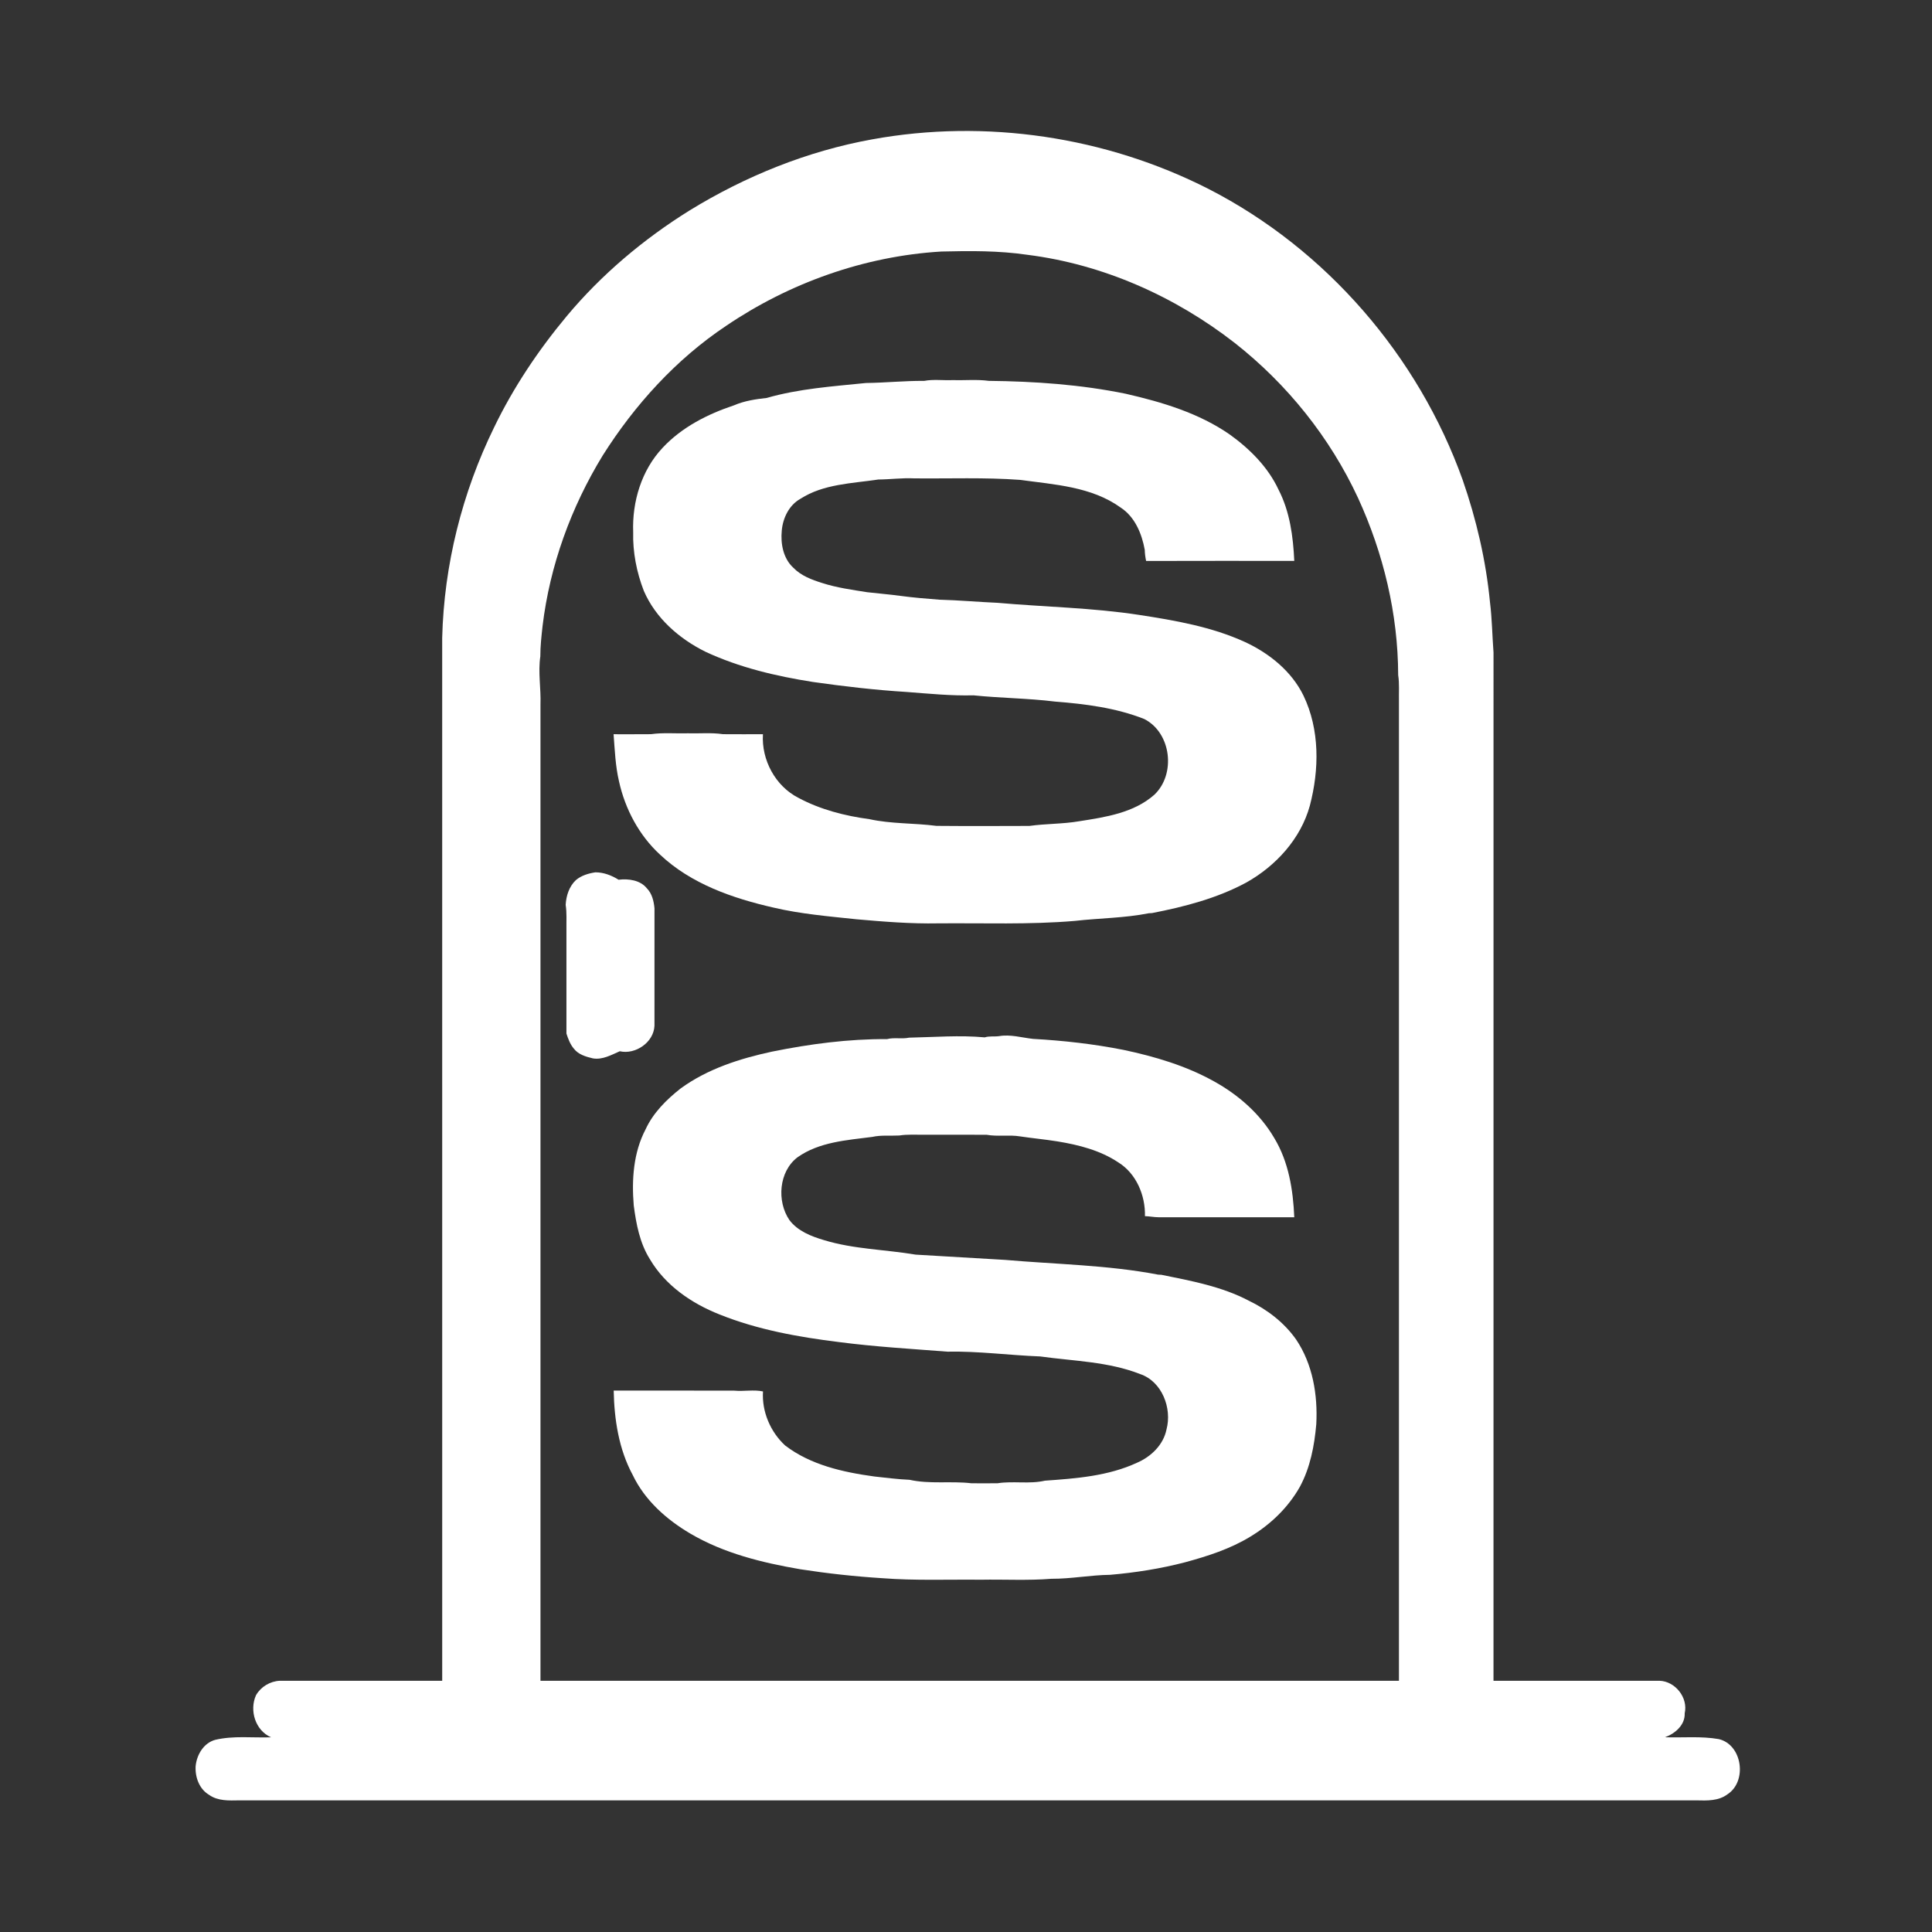
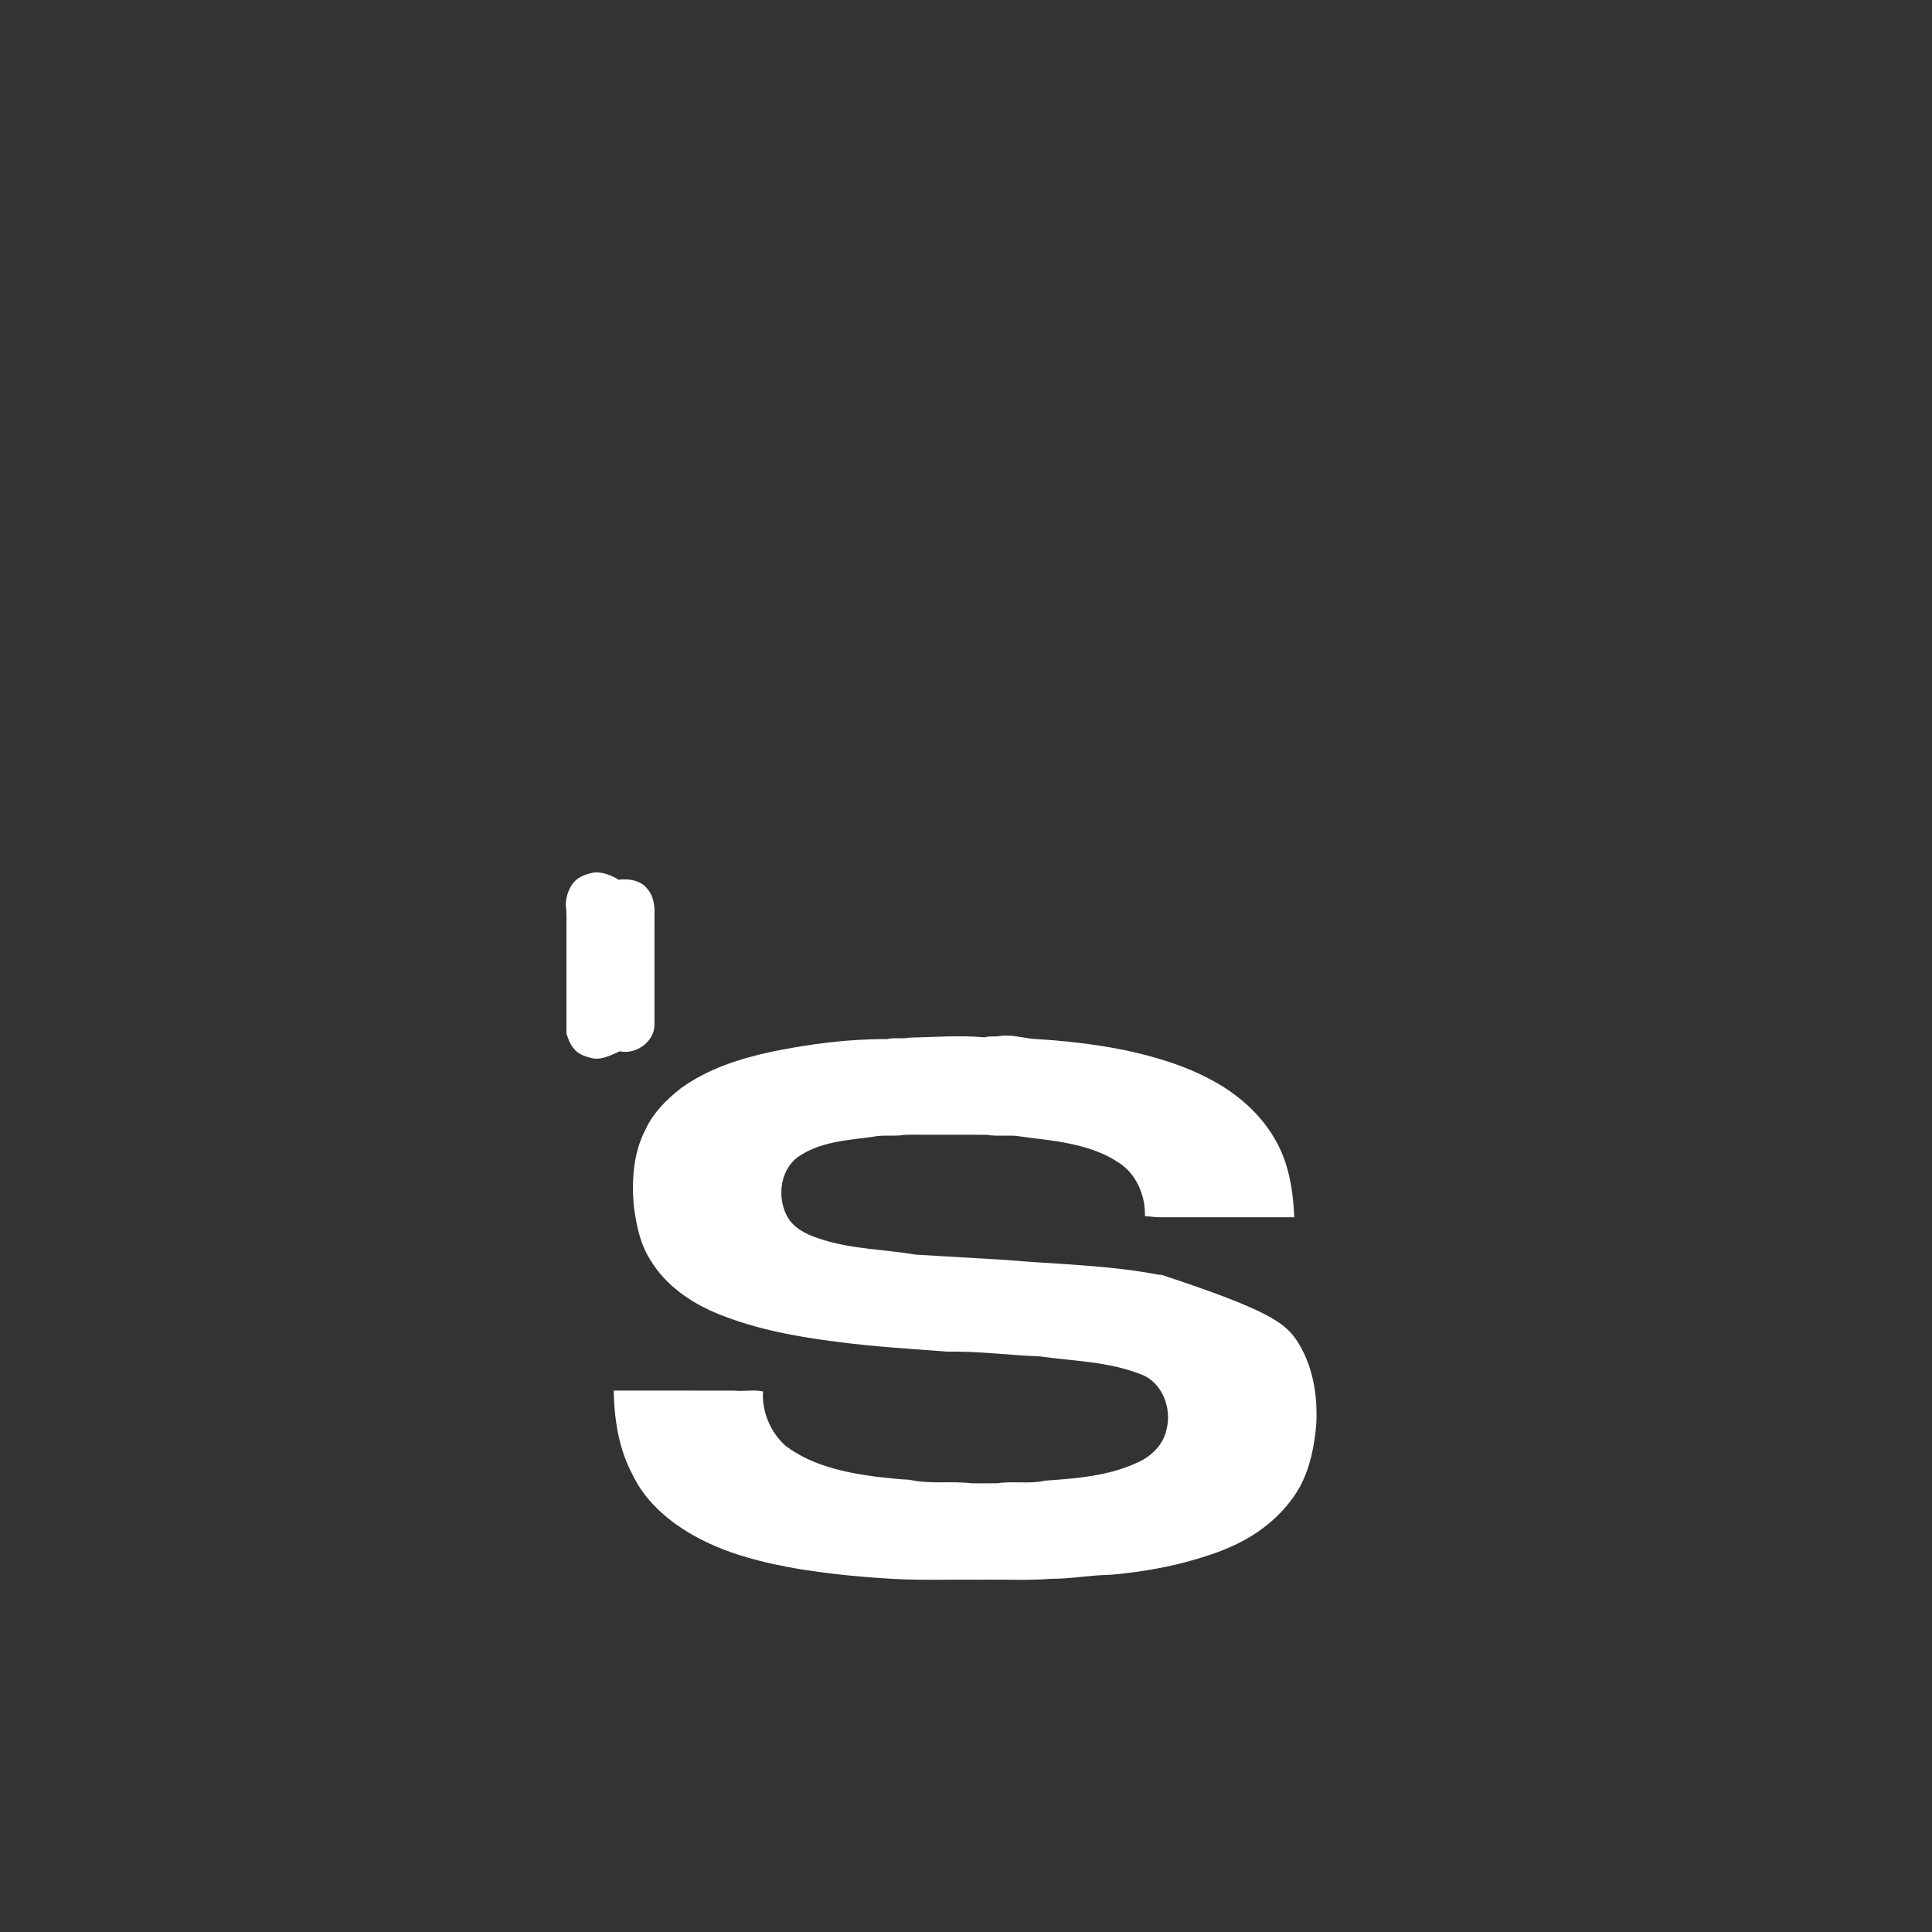
<svg xmlns="http://www.w3.org/2000/svg" width="1042pt" height="1042pt" viewBox="0 0 1042 1042" version="1.1">
  <rect x="0" y="0" width="1042" height="1042" fill="#333333" stroke="none" />
  <g id="#ffffffff">
-     <path fill="#ffffff" opacity="1.00" d=" M 470.41 75.16 C 531.63 64.01 596.38 73.67 651.85 101.92 C 715.20 134.39 764.95 191.93 788.89 258.89 C 796.28 280.18 801.43 302.31 803.60 324.76 C 804.72 333.80 804.83 342.90 805.51 351.96 C 805.49 536.81 805.51 721.65 805.50 906.50 C 835.35 906.50 865.20 906.50 895.05 906.50 C 903.60 906.81 910.55 915.65 908.62 924.06 C 908.87 930.36 903.45 934.97 898.00 936.97 C 907.67 937.28 917.45 936.29 927.04 937.97 C 939.77 941.01 942.46 960.80 931.65 967.76 C 926.86 971.36 920.67 971.15 915.00 971.00 C 653.01 971.00 391.02 971.00 129.03 971.00 C 123.51 971.10 117.50 971.42 112.77 968.03 C 107.45 964.88 105.18 958.51 105.51 952.58 C 106.10 946.40 109.86 940.01 116.15 938.34 C 126.00 936.03 136.20 937.34 146.22 937.00 C 137.71 933.34 134.38 922.48 138.08 914.27 C 140.74 909.68 145.69 906.74 150.97 906.50 C 180.14 906.50 209.32 906.50 238.50 906.50 C 238.49 719.00 238.51 531.50 238.49 344.01 C 239.47 304.74 249.24 265.74 266.51 230.46 C 276.92 208.91 290.34 188.89 305.65 170.51 C 324.40 148.05 347.06 128.99 371.88 113.52 C 402.05 94.99 435.50 81.46 470.41 75.16 M 391.62 175.74 C 364.61 193.78 342.35 218.30 325.06 245.67 C 307.98 273.59 296.55 305.05 292.63 337.59 C 292.03 343.05 291.41 348.50 291.42 354.00 C 290.13 362.66 291.83 371.34 291.50 380.03 C 291.51 555.52 291.50 731.01 291.50 906.50 C 445.83 906.50 600.17 906.50 754.50 906.50 C 754.50 730.33 754.50 554.17 754.50 378.01 C 754.40 373.37 754.80 368.70 754.09 364.09 C 754.01 331.18 746.16 298.41 732.43 268.54 C 717.29 235.92 694.17 207.13 665.91 184.93 C 633.64 159.81 594.87 142.57 554.18 137.43 C 538.79 135.16 523.20 135.27 507.69 135.66 C 466.30 138.13 425.89 152.52 391.62 175.74 Z" />
-     <path fill="#ffffff" opacity="1.00" d=" M 498.42 205.43 C 503.53 204.45 508.82 205.26 514.00 205.00 C 520.42 205.21 526.88 204.54 533.26 205.41 C 558.00 205.67 582.84 207.39 607.15 212.37 C 626.80 216.87 646.68 222.80 663.39 234.44 C 674.15 242.20 683.92 251.97 689.58 264.13 C 695.67 275.95 697.45 289.38 698.05 302.51 C 671.41 302.53 644.77 302.44 618.14 302.55 C 617.72 300.57 617.45 298.57 617.41 296.55 C 615.82 287.81 612.11 278.76 604.39 273.73 C 588.66 262.41 568.61 261.35 550.07 258.81 C 531.11 257.41 512.04 258.20 493.03 258.00 C 486.56 257.68 480.18 258.57 473.73 258.62 C 459.53 260.75 444.19 260.99 431.73 269.00 C 425.59 272.40 422.23 279.36 421.64 286.16 C 420.95 293.22 422.40 301.17 427.84 306.17 C 432.03 310.54 437.85 312.69 443.49 314.46 C 451.33 316.98 459.50 318.09 467.60 319.39 C 473.59 320.09 479.60 320.56 485.58 321.37 C 492.56 322.31 499.60 322.90 506.59 323.43 C 517.09 323.71 527.54 324.67 538.03 325.12 C 563.47 327.38 589.10 327.75 614.41 331.65 C 633.83 334.63 653.51 338.05 671.51 346.28 C 684.58 352.36 696.58 361.98 703.00 375.13 C 711.86 393.54 711.55 415.06 706.46 434.49 C 701.53 452.45 688.06 467.13 672.01 476.07 C 656.29 484.52 638.78 489.06 621.36 492.45 C 620.92 492.47 620.05 492.52 619.61 492.55 C 606.42 495.17 592.91 495.16 579.58 496.69 C 555.14 498.76 530.55 497.78 506.02 498.00 C 491.29 498.29 476.60 497.09 461.95 495.80 C 446.95 494.21 431.89 492.96 417.18 489.50 C 395.14 484.47 372.70 476.72 355.96 460.91 C 344.67 450.53 337.16 436.36 333.86 421.44 C 331.90 413.09 331.58 404.51 330.93 396.00 C 337.65 395.97 344.37 396.06 351.10 395.97 C 357.69 395.04 364.37 395.69 371.01 395.50 C 377.32 395.68 383.67 395.05 389.93 395.97 C 397.11 396.05 404.30 395.98 411.48 395.99 C 410.62 409.84 418.17 423.98 430.64 430.32 C 442.48 436.65 455.68 440.03 468.92 441.81 C 480.78 444.41 493.04 443.86 505.05 445.42 C 521.76 445.57 538.48 445.51 555.19 445.45 C 564.15 444.21 573.25 444.45 582.17 442.91 C 596.23 440.71 611.49 438.43 622.55 428.66 C 634.31 417.56 631.76 395.23 617.14 387.79 C 601.81 381.73 585.27 379.66 568.95 378.38 C 554.35 376.58 539.66 376.53 525.04 375.02 C 513.01 375.33 501.06 374.12 489.08 373.21 C 472.16 372.16 455.30 370.21 438.51 367.82 C 418.64 364.70 398.78 360.05 380.48 351.51 C 366.29 344.48 353.57 333.39 347.22 318.63 C 343.34 308.60 341.22 297.75 341.50 286.98 C 340.88 270.59 346.01 253.53 357.42 241.46 C 367.76 230.38 381.66 223.34 395.89 218.60 C 401.47 216.19 407.52 215.29 413.51 214.63 C 430.94 209.61 449.12 208.39 467.09 206.56 C 477.55 206.45 487.94 205.33 498.42 205.43 Z" />
    <path fill="#ffffff" opacity="1.00" d=" M 310.61 474.66 C 313.53 472.18 317.36 471.05 321.08 470.48 C 325.55 470.45 329.87 472.13 333.62 474.47 C 338.94 473.83 345.32 474.64 348.90 479.13 C 351.70 481.98 352.63 486.08 352.99 489.93 C 353.00 511.02 353.02 532.11 352.98 553.20 C 352.62 562.17 342.72 568.92 334.27 566.98 C 329.70 568.97 324.92 571.71 319.75 570.82 C 315.99 569.94 311.89 568.75 309.46 565.52 C 307.48 563.19 306.44 560.29 305.50 557.44 C 305.50 538.63 305.50 519.83 305.50 501.02 C 305.43 496.69 305.76 492.34 305.09 488.04 C 305.34 483.14 306.96 478.09 310.61 474.66 Z" />
-     <path fill="#ffffff" opacity="1.00" d=" M 478.42 560.43 C 482.30 559.42 486.39 560.48 490.32 559.65 C 503.89 559.37 517.55 558.23 531.11 559.49 C 533.60 558.69 536.27 559.19 538.84 558.83 C 544.98 557.76 551.08 559.65 557.16 560.31 C 573.53 561.22 589.88 563.06 605.98 566.25 C 622.85 569.83 639.64 574.78 654.78 583.23 C 667.89 590.48 679.61 600.72 687.23 613.74 C 695.01 626.56 697.43 641.74 698.05 656.51 C 673.66 656.50 649.27 656.49 624.88 656.51 C 622.41 656.50 619.97 655.97 617.51 655.92 C 617.80 644.80 612.87 632.96 603.19 626.95 C 593.41 620.41 581.81 617.48 570.35 615.60 C 563.63 614.52 556.85 613.90 550.12 612.89 C 544.16 611.93 538.09 613.10 532.14 612.03 C 520.74 611.95 509.33 612.02 497.93 612.00 C 493.63 612.06 489.29 611.73 485.03 612.42 C 480.15 612.68 475.23 612.11 470.42 613.18 C 456.67 614.96 441.92 615.87 430.19 624.12 C 420.02 631.77 418.85 647.93 425.79 658.07 C 430.27 663.98 437.52 666.81 444.40 668.84 C 460.46 673.76 477.43 673.90 493.86 676.67 C 509.95 677.63 526.01 678.58 542.10 679.51 C 569.63 681.91 597.42 682.25 624.66 687.46 C 625.09 687.48 625.93 687.52 626.36 687.54 C 642.42 690.81 658.91 693.82 673.56 701.53 C 683.52 706.32 692.62 713.33 699.02 722.41 C 708.00 735.71 710.76 752.31 709.92 768.10 C 708.91 779.73 706.66 791.55 701.05 801.92 C 694.78 813.05 685.29 822.17 674.40 828.74 C 663.54 835.39 651.29 839.30 639.08 842.62 C 625.85 846.06 612.30 848.19 598.69 849.36 C 588.10 849.48 577.62 851.56 567.02 851.50 C 554.38 852.51 541.66 851.77 528.99 852.00 C 511.28 851.81 493.53 852.55 475.89 851.18 C 461.10 850.25 446.34 848.64 431.70 846.37 C 411.14 842.84 390.39 837.78 372.27 827.09 C 359.44 819.53 347.74 809.14 341.25 795.52 C 333.74 781.62 331.29 765.60 330.99 750.00 C 352.67 750.02 374.36 749.95 396.04 750.03 C 401.19 750.53 406.41 749.37 411.51 750.45 C 410.82 761.31 415.50 772.27 423.46 779.61 C 437.24 790.15 454.73 794.02 471.59 796.33 C 477.90 797.01 484.21 797.84 490.56 798.11 C 501.50 800.56 512.85 798.67 523.91 799.98 C 528.62 800.01 533.34 800.04 538.06 799.97 C 546.51 798.65 555.21 800.53 563.59 798.58 C 580.36 797.41 597.71 796.10 613.19 788.93 C 620.78 785.68 627.47 779.27 629.14 770.95 C 632.20 759.49 626.72 745.09 614.94 741.09 C 597.75 734.34 579.07 734.10 561.01 731.58 C 544.32 730.94 527.69 728.67 510.95 729.00 C 491.44 727.48 471.89 726.36 452.46 723.82 C 430.58 721.11 408.63 717.19 388.09 708.94 C 373.05 703.01 358.85 693.31 350.52 679.15 C 345.04 670.46 343.12 660.15 341.80 650.12 C 340.65 636.24 341.60 621.65 348.18 609.11 C 352.29 600.16 359.44 593.08 367.07 587.06 C 381.58 576.48 399.04 570.91 416.43 567.17 C 436.83 563.05 457.59 560.30 478.42 560.43 Z" />
+     <path fill="#ffffff" opacity="1.00" d=" M 478.42 560.43 C 482.30 559.42 486.39 560.48 490.32 559.65 C 503.89 559.37 517.55 558.23 531.11 559.49 C 533.60 558.69 536.27 559.19 538.84 558.83 C 544.98 557.76 551.08 559.65 557.16 560.31 C 573.53 561.22 589.88 563.06 605.98 566.25 C 622.85 569.83 639.64 574.78 654.78 583.23 C 667.89 590.48 679.61 600.72 687.23 613.74 C 695.01 626.56 697.43 641.74 698.05 656.51 C 673.66 656.50 649.27 656.49 624.88 656.51 C 622.41 656.50 619.97 655.97 617.51 655.92 C 617.80 644.80 612.87 632.96 603.19 626.95 C 593.41 620.41 581.81 617.48 570.35 615.60 C 563.63 614.52 556.85 613.90 550.12 612.89 C 544.16 611.93 538.09 613.10 532.14 612.03 C 520.74 611.95 509.33 612.02 497.93 612.00 C 493.63 612.06 489.29 611.73 485.03 612.42 C 480.15 612.68 475.23 612.11 470.42 613.18 C 456.67 614.96 441.92 615.87 430.19 624.12 C 420.02 631.77 418.85 647.93 425.79 658.07 C 430.27 663.98 437.52 666.81 444.40 668.84 C 460.46 673.76 477.43 673.90 493.86 676.67 C 509.95 677.63 526.01 678.58 542.10 679.51 C 569.63 681.91 597.42 682.25 624.66 687.46 C 625.09 687.48 625.93 687.52 626.36 687.54 C 683.52 706.32 692.62 713.33 699.02 722.41 C 708.00 735.71 710.76 752.31 709.92 768.10 C 708.91 779.73 706.66 791.55 701.05 801.92 C 694.78 813.05 685.29 822.17 674.40 828.74 C 663.54 835.39 651.29 839.30 639.08 842.62 C 625.85 846.06 612.30 848.19 598.69 849.36 C 588.10 849.48 577.62 851.56 567.02 851.50 C 554.38 852.51 541.66 851.77 528.99 852.00 C 511.28 851.81 493.53 852.55 475.89 851.18 C 461.10 850.25 446.34 848.64 431.70 846.37 C 411.14 842.84 390.39 837.78 372.27 827.09 C 359.44 819.53 347.74 809.14 341.25 795.52 C 333.74 781.62 331.29 765.60 330.99 750.00 C 352.67 750.02 374.36 749.95 396.04 750.03 C 401.19 750.53 406.41 749.37 411.51 750.45 C 410.82 761.31 415.50 772.27 423.46 779.61 C 437.24 790.15 454.73 794.02 471.59 796.33 C 477.90 797.01 484.21 797.84 490.56 798.11 C 501.50 800.56 512.85 798.67 523.91 799.98 C 528.62 800.01 533.34 800.04 538.06 799.97 C 546.51 798.65 555.21 800.53 563.59 798.58 C 580.36 797.41 597.71 796.10 613.19 788.93 C 620.78 785.68 627.47 779.27 629.14 770.95 C 632.20 759.49 626.72 745.09 614.94 741.09 C 597.75 734.34 579.07 734.10 561.01 731.58 C 544.32 730.94 527.69 728.67 510.95 729.00 C 491.44 727.48 471.89 726.36 452.46 723.82 C 430.58 721.11 408.63 717.19 388.09 708.94 C 373.05 703.01 358.85 693.31 350.52 679.15 C 345.04 670.46 343.12 660.15 341.80 650.12 C 340.65 636.24 341.60 621.65 348.18 609.11 C 352.29 600.16 359.44 593.08 367.07 587.06 C 381.58 576.48 399.04 570.91 416.43 567.17 C 436.83 563.05 457.59 560.30 478.42 560.43 Z" />
  </g>
</svg>